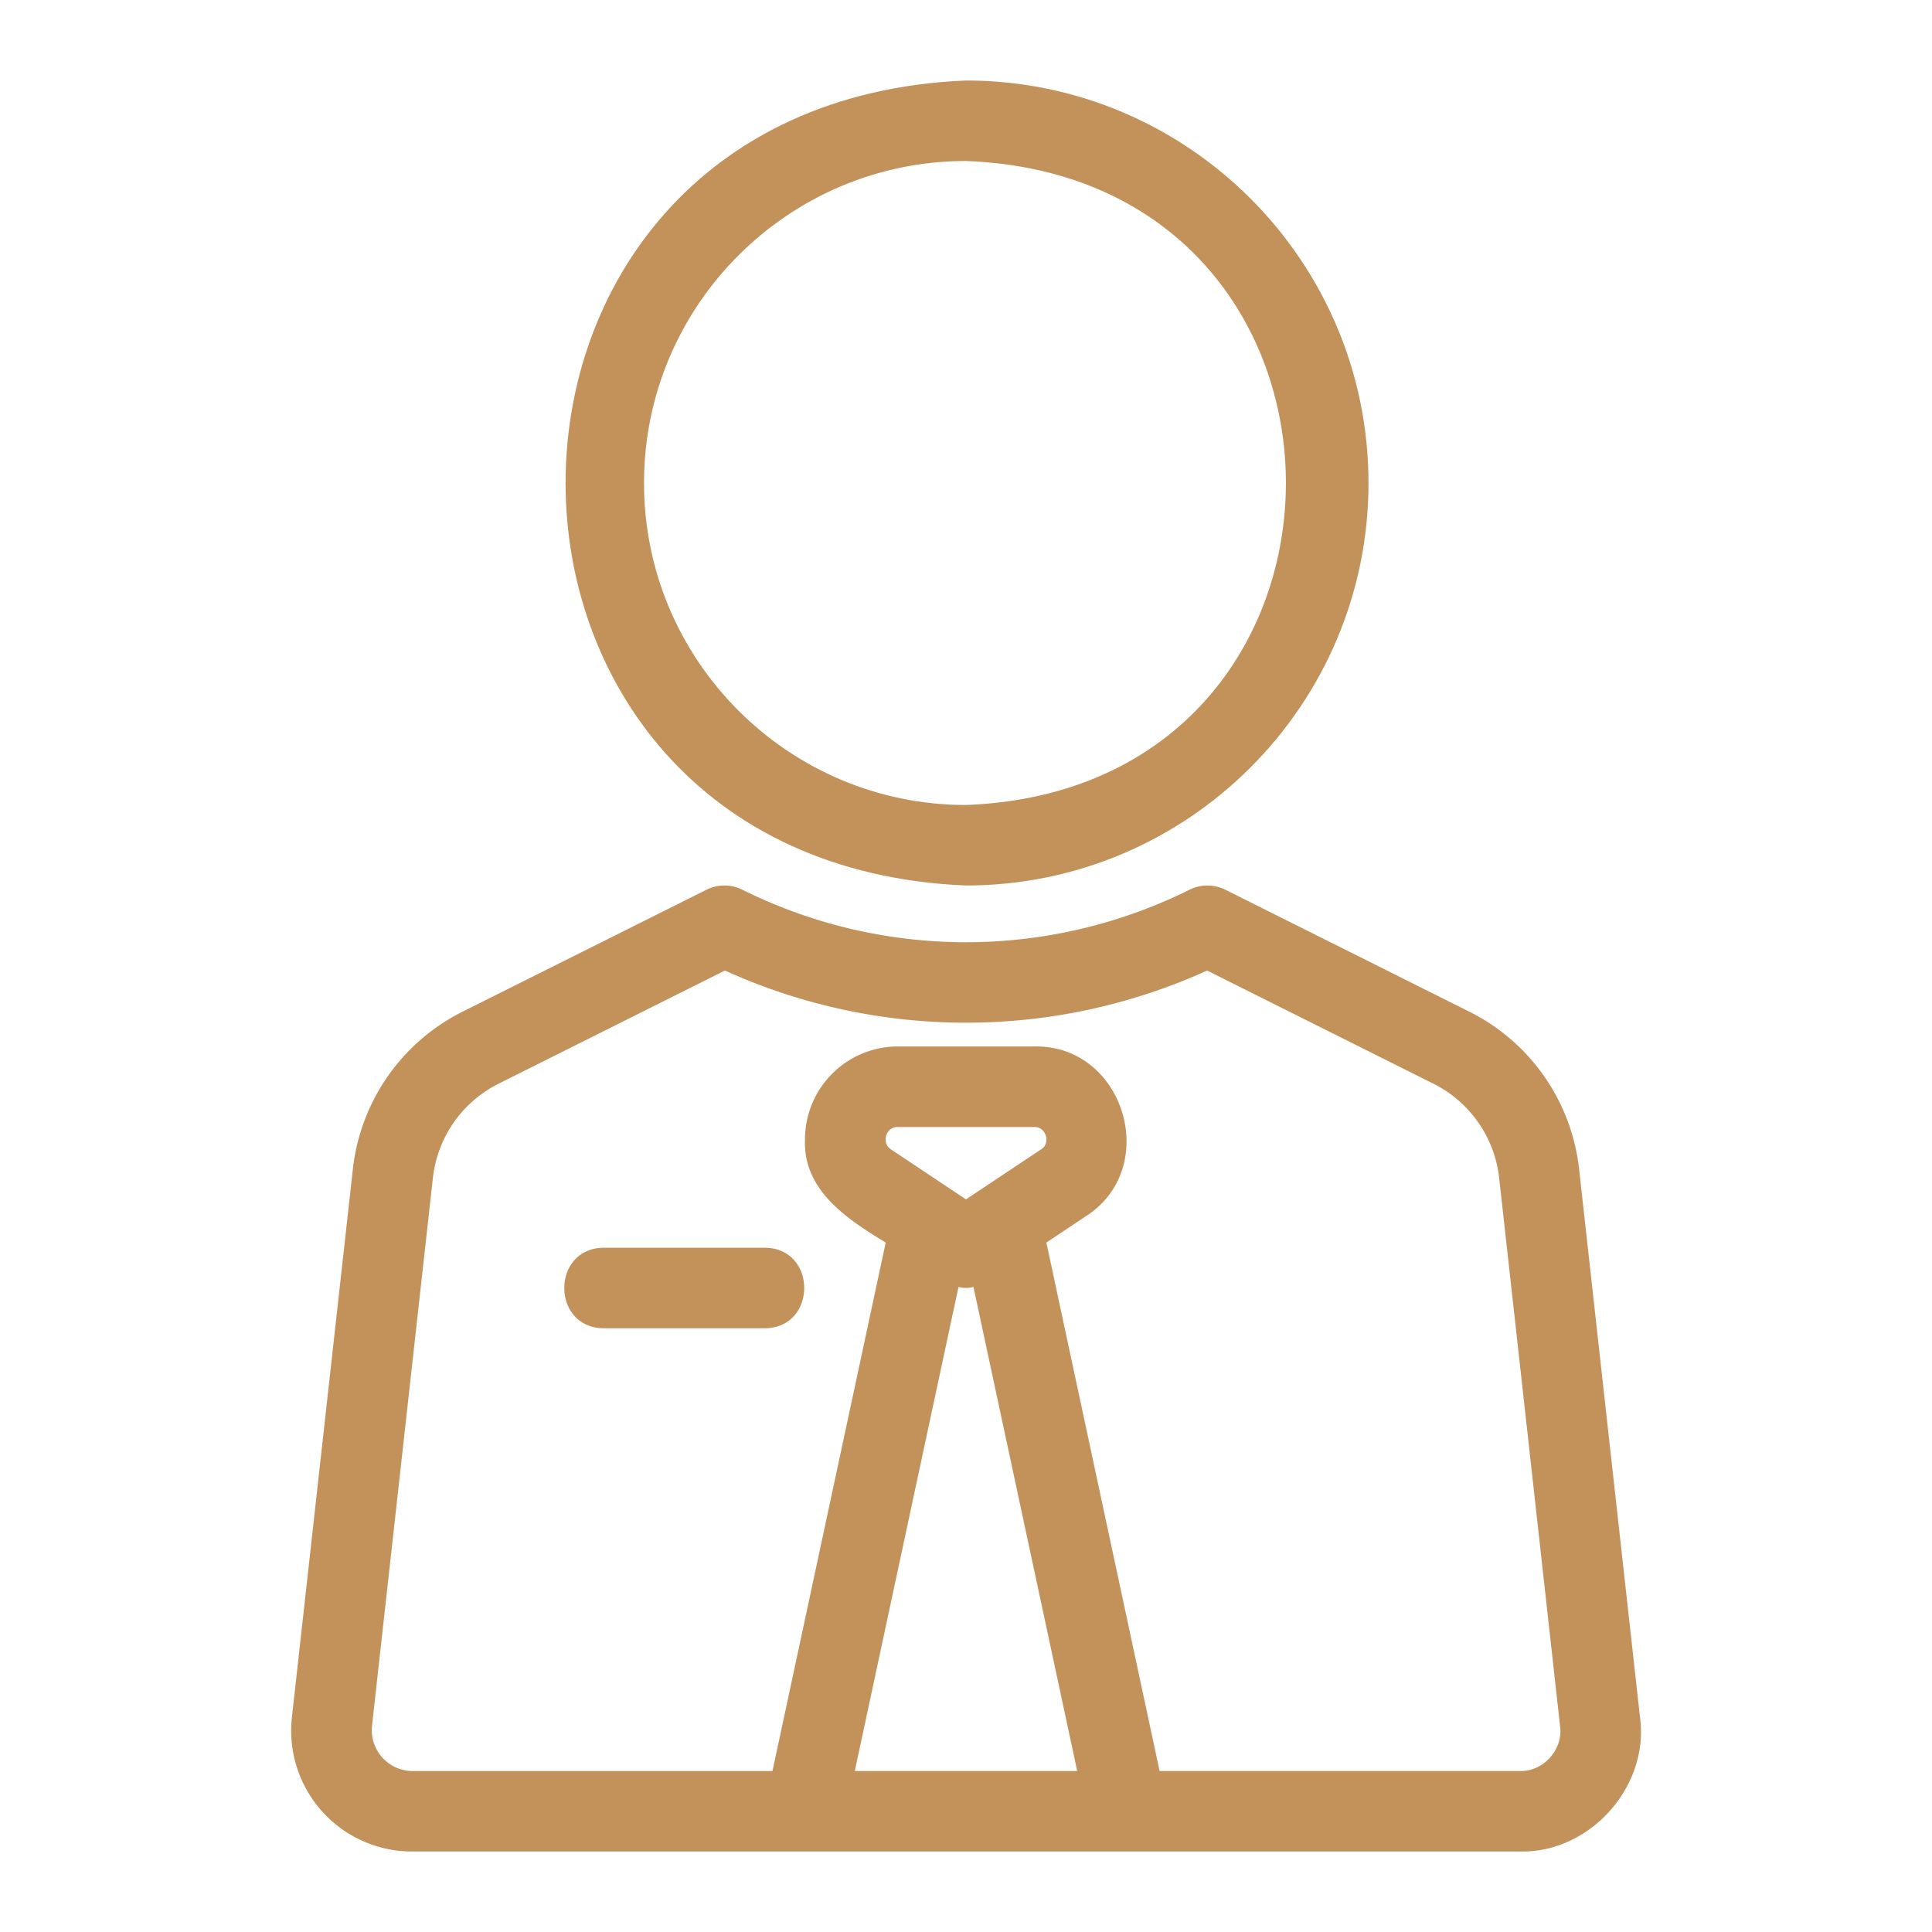
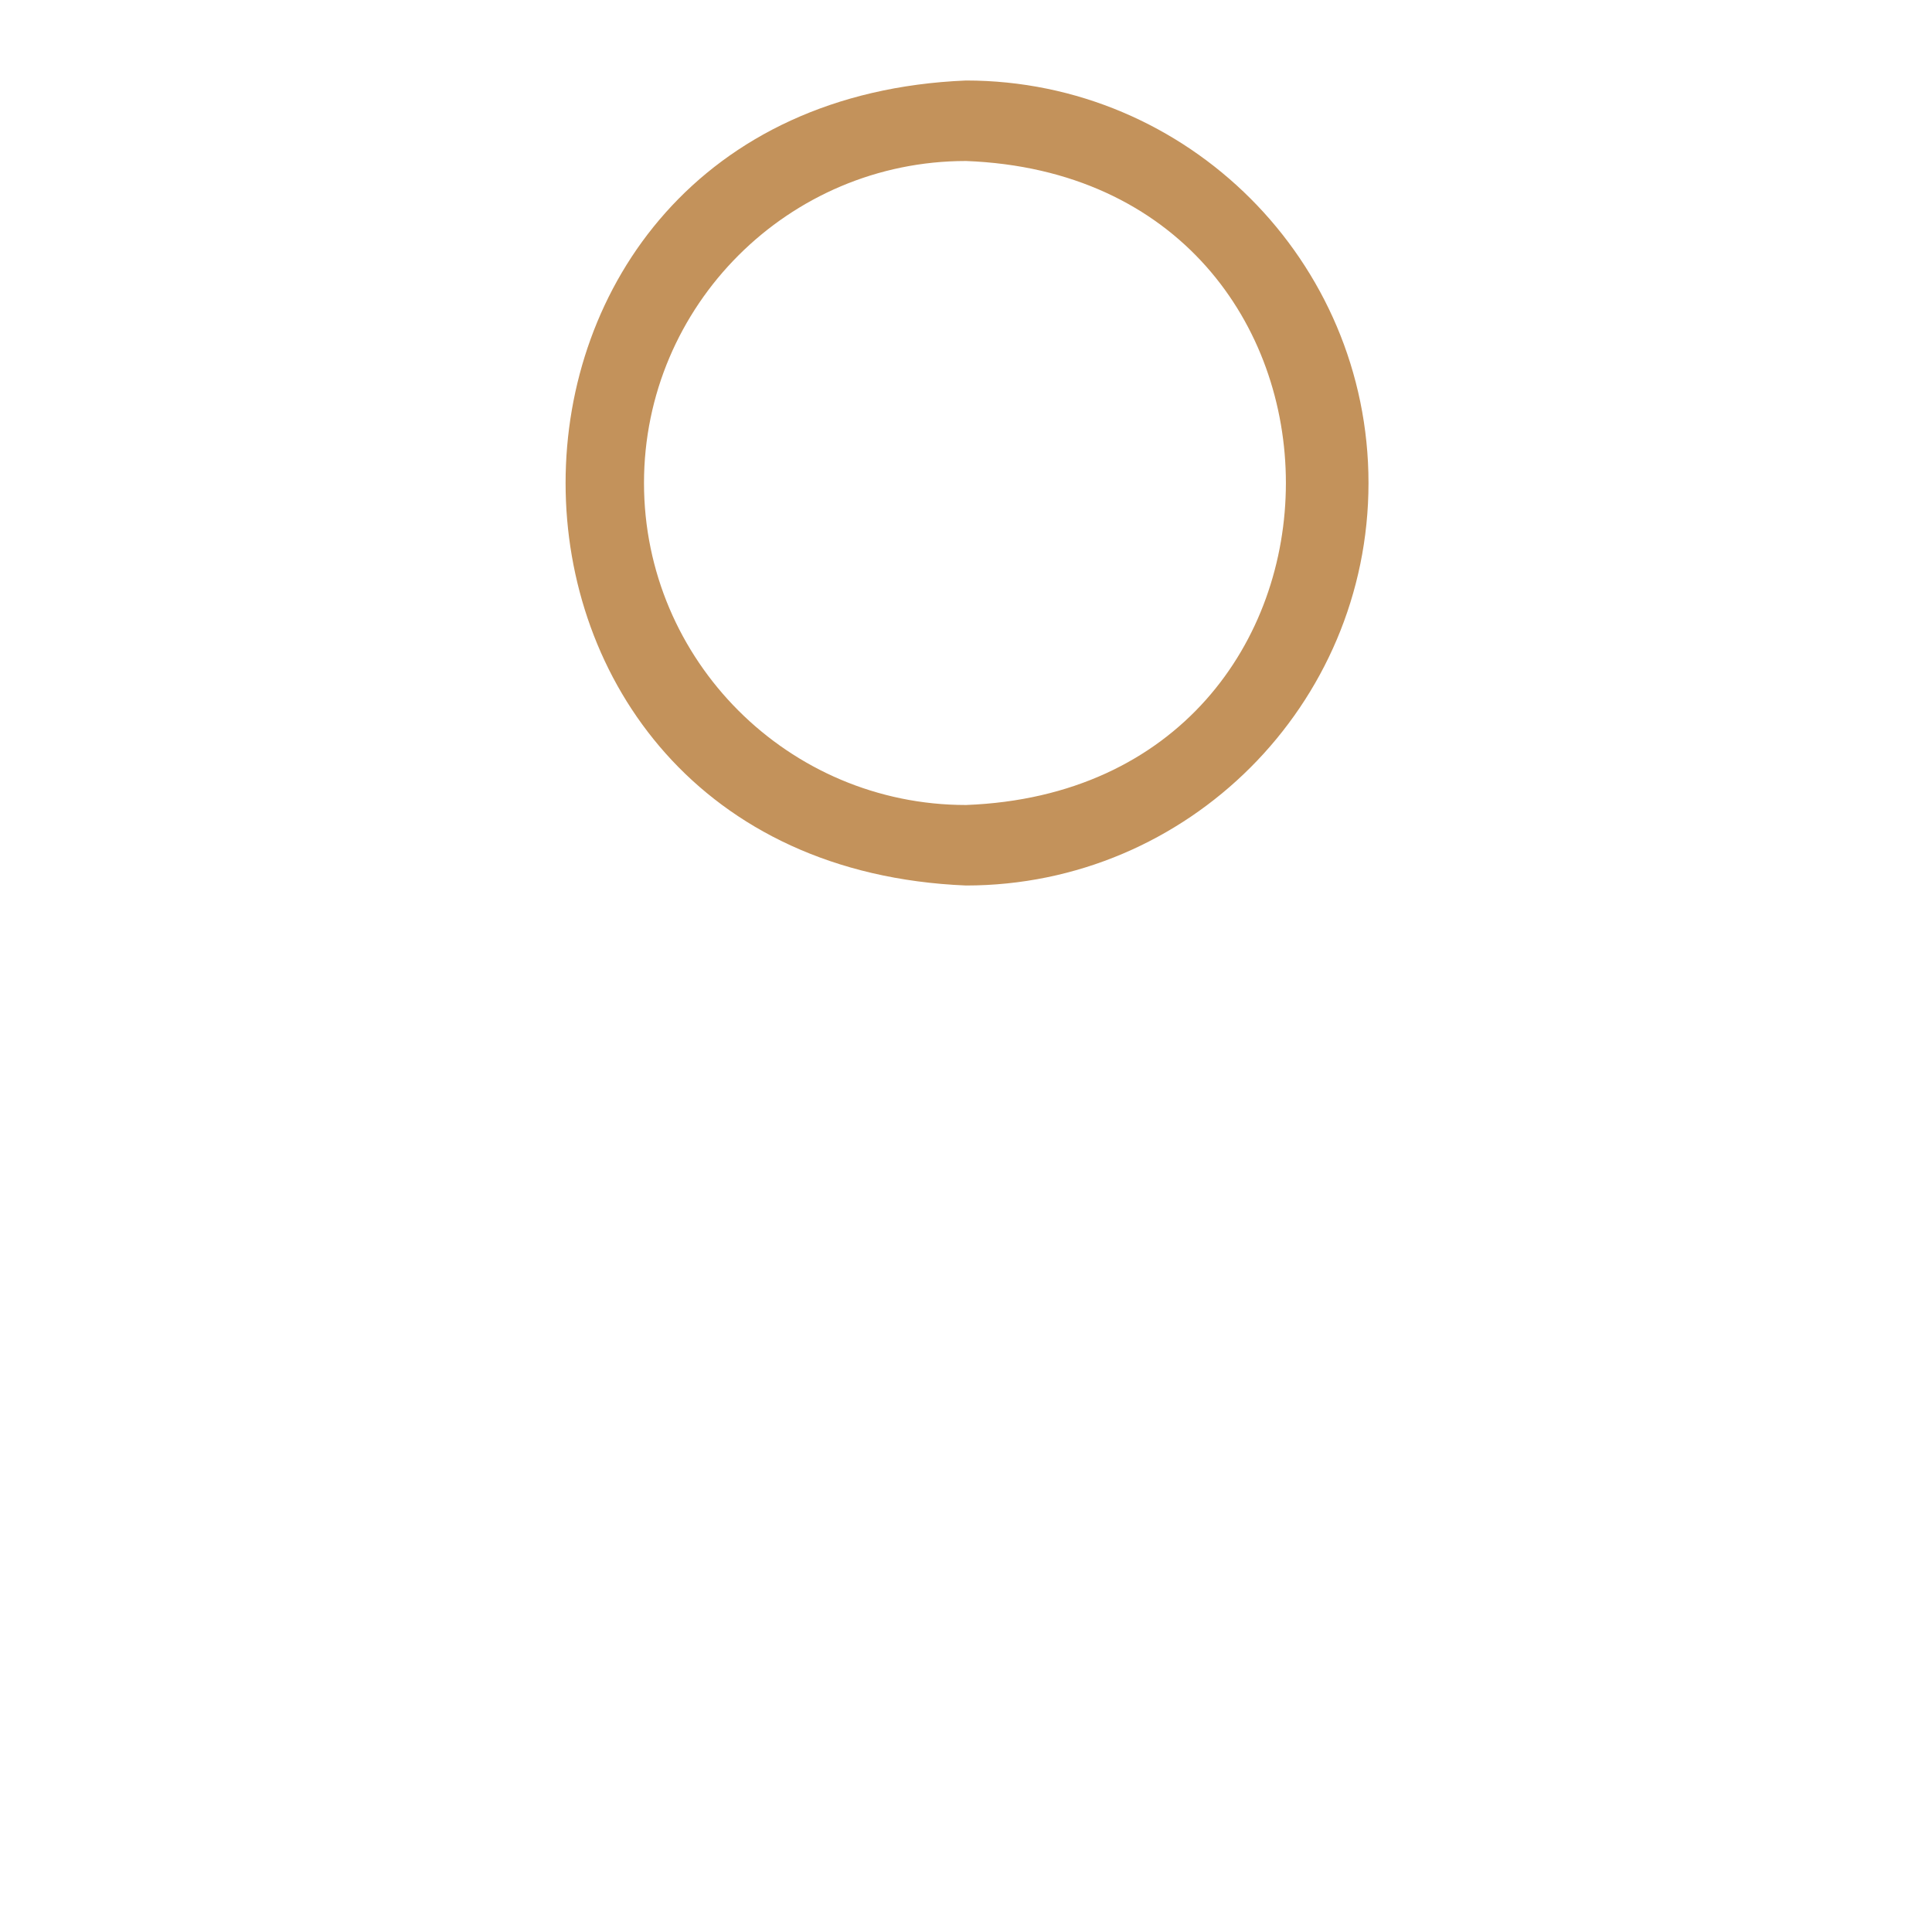
<svg xmlns="http://www.w3.org/2000/svg" version="1.1" width="512" height="512" x="0" y="0" viewBox="0 0 48 48" style="enable-background:new 0 0 512 512" xml:space="preserve" class="">
  <g>
    <path d="M34 12c0-5.514-4.486-10-10-10-13.266.549-13.262 19.453 0 20 5.514 0 10-4.486 10-10zm-18 0c0-4.411 3.589-8 8-8 10.598.402 10.596 15.599 0 16-4.411 0-8-3.589-8-8z" fill="#c3925b" opacity="1" data-original="#000000" />
-     <path d="M8.766 29.053 7.252 42.669A3.002 3.002 0 0 0 10.234 46h27.531c1.736.038 3.212-1.609 2.981-3.331l-1.513-13.616a4.984 4.984 0 0 0-2.733-3.921l-6.054-3.026a1 1 0 0 0-.895 0 12.478 12.478 0 0 1-11.105 0 1 1 0 0 0-.895 0l-6.054 3.026a4.987 4.987 0 0 0-2.731 3.921zM21.237 44l2.577-12.027a.697.697 0 0 0 .371 0L26.763 44zm1.066-16h3.395c.291-.009.415.401.168.555L24 29.798l-1.866-1.243c-.245-.155-.124-.564.169-.555zm-9.909-1.079 5.617-2.808a14.494 14.494 0 0 0 11.98 0l5.616 2.808a2.99 2.99 0 0 1 1.64 2.353L38.76 42.89c.078.574-.413 1.125-.993 1.11H28.81l-2.813-13.129.979-.653c1.881-1.2.96-4.26-1.276-4.219h-3.394A2.308 2.308 0 0 0 20 28.303c-.054 1.274 1.048 1.983 2.005 2.569l-2.813 13.129h-8.957a1.017 1.017 0 0 1-.994-1.11l1.513-13.616a2.988 2.988 0 0 1 1.64-2.354z" fill="#c3925b" opacity="1" data-original="#000000" />
-     <path d="M15 33h4c1.307-.005 1.309-1.995 0-2h-4c-1.307.005-1.309 1.995 0 2z" fill="#c3925b" opacity="1" data-original="#000000" />
  </g>
</svg>